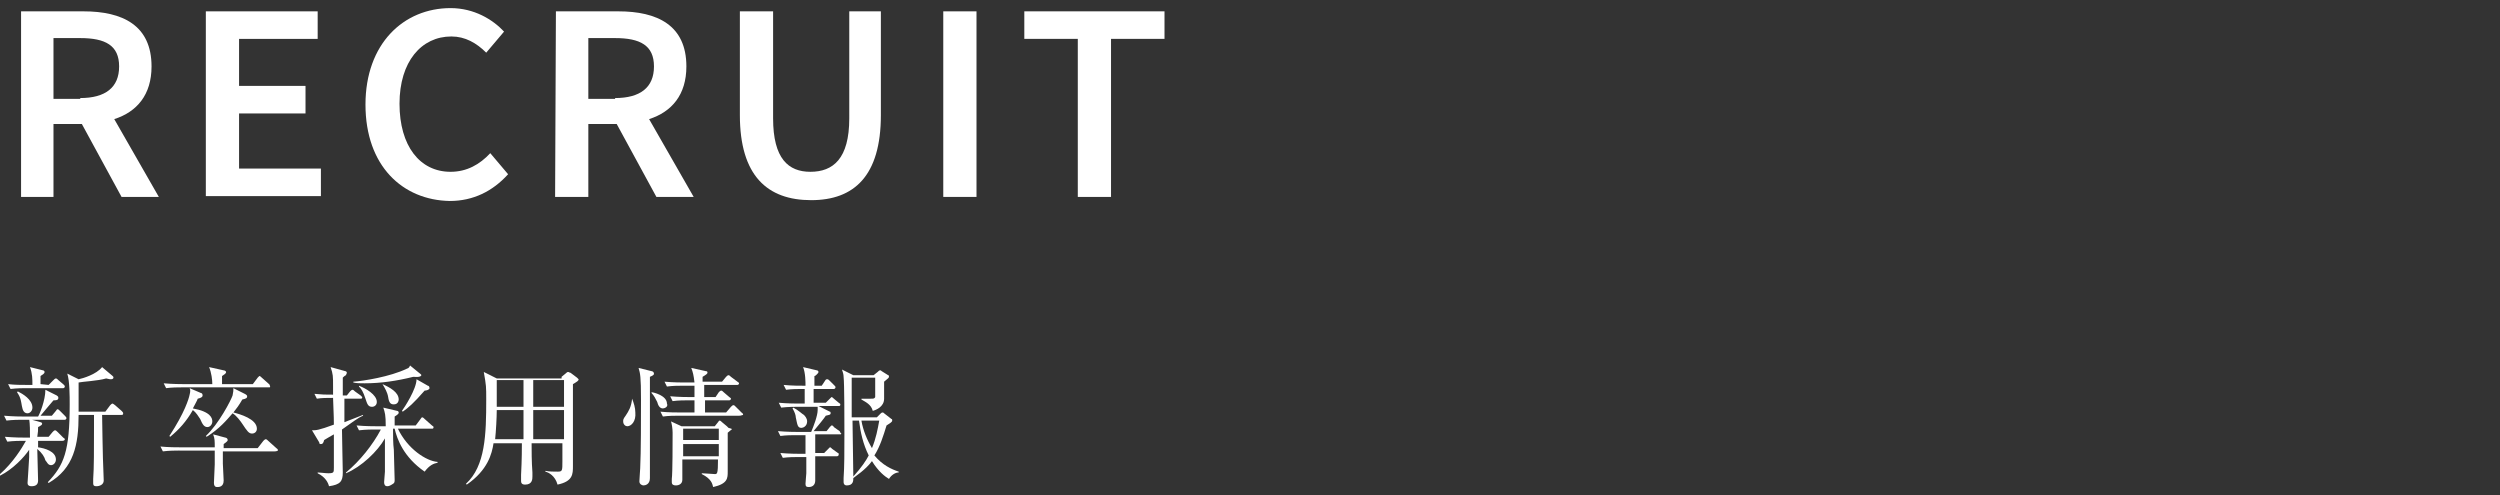
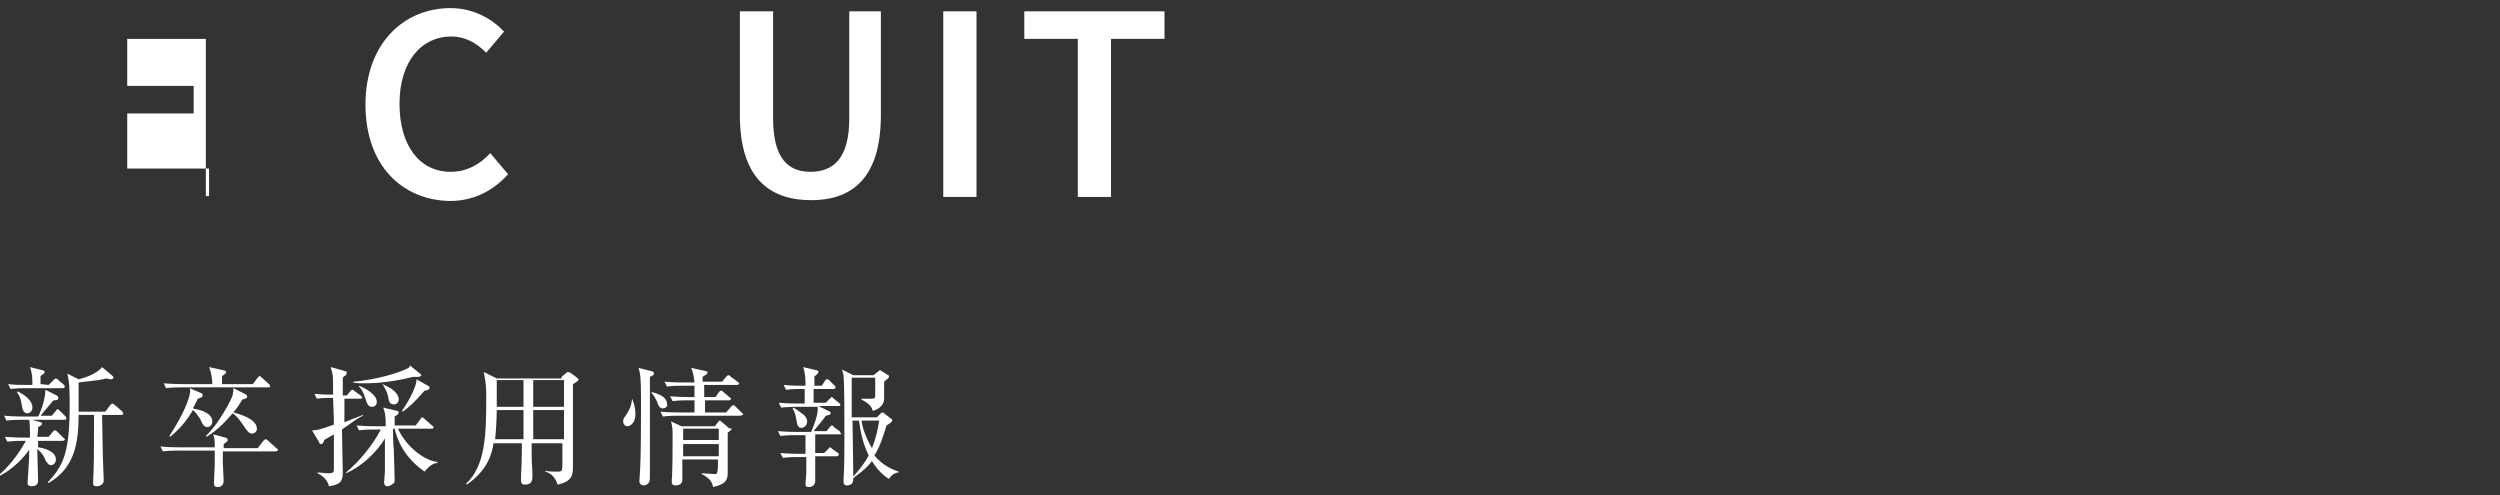
<svg xmlns="http://www.w3.org/2000/svg" version="1.1" id="レイヤー_1" x="0px" y="0px" viewBox="0 0 308.5 61.1" style="enable-background:new 0 0 308.5 61.1;" xml:space="preserve">
  <rect x="0" y="0" width="308.5" height="61.1" fill="#333333" stroke="none" />
  <style type="text/css">
	.st0{fill:#FFFFFF;}
</style>
  <title>アセット 2</title>
  <g>
    <g>
      <g>
-         <path class="st0" d="M2.6,1.4h7.7c4.8,0,8.4,1.7,8.4,6.8c0,3.5-1.8,5.6-4.6,6.5l5.5,9.6H15l-4.9-9H6.6v9h-4V1.4z M9.9,12.1     c3.1,0,4.8-1.3,4.8-3.9S13,4.7,9.9,4.7H6.6v7.5h3.3V12.1z" />
-         <path class="st0" d="M25.4,1.4h13.8v3.4h-9.7v5.8h8.2V14h-8.2v6.8h10.1v3.4H25.4V1.4z" />
+         <path class="st0" d="M25.4,1.4v3.4h-9.7v5.8h8.2V14h-8.2v6.8h10.1v3.4H25.4V1.4z" />
        <path class="st0" d="M45.1,12.9C45.1,5.4,49.8,1,55.6,1c2.9,0,5.2,1.4,6.6,2.9L60,6.5c-1.2-1.2-2.6-2-4.3-2     c-3.7,0-6.4,3.1-6.4,8.3s2.5,8.4,6.3,8.4c2,0,3.6-0.9,4.9-2.3l2.2,2.6c-1.9,2.1-4.3,3.3-7.2,3.3C49.7,24.7,45.1,20.5,45.1,12.9z" />
-         <path class="st0" d="M68.6,1.4h7.7c4.8,0,8.4,1.7,8.4,6.8c0,3.5-1.8,5.6-4.6,6.5l5.5,9.6H81l-4.9-9h-3.5v9h-4.1L68.6,1.4     L68.6,1.4z M75.9,12.1c3.1,0,4.8-1.3,4.8-3.9S79,4.7,75.9,4.7h-3.3v7.5h3.3V12.1z" />
        <path class="st0" d="M91.3,14.2V1.4h4.1v13.2c0,5,1.9,6.6,4.6,6.6c2.8,0,4.8-1.6,4.8-6.6V1.4h3.9v12.8c0,7.5-3.3,10.5-8.6,10.5     C94.7,24.7,91.3,21.7,91.3,14.2z" />
        <path class="st0" d="M116.4,1.4h4.1v22.9h-4.1V1.4z" />
        <path class="st0" d="M133,4.8h-6.6V1.4h17.3v3.4h-6.6v19.5H133V4.8z" />
      </g>
    </g>
    <g>
      <g>
        <path class="st0" d="M2.8,54.4c-0.3,0-1.1,0-1.9,0.1l-0.3-0.6C1.8,54,2.8,54,3.1,54h0.6c0-0.9,0-1.6-0.1-2.3L5,52.1     c0.1,0,0.2,0.1,0.2,0.2c0,0.1-0.1,0.2-0.5,0.4c0,0.4,0,0.6-0.1,1.2H6l0.5-0.6c0.1-0.1,0.2-0.2,0.3-0.2c0.1,0,0.2,0.1,0.3,0.2     L7.8,54C7.9,54.1,8,54.1,8,54.2c0,0.1-0.1,0.2-0.3,0.2h-3c0,0.1,0,0.3,0,0.8c0.8,0.1,2.2,0.5,2.2,1.5c0,0.4-0.3,0.7-0.6,0.7     c-0.4,0-0.5-0.4-0.7-0.6c-0.1-0.4-0.4-0.9-1-1.4c0,0.6,0.1,3.3,0.1,3.9c0,0.5-0.3,0.7-0.8,0.7c-0.4,0-0.5-0.2-0.5-0.4     s0.2-2.8,0.2-3.2c0-0.1,0-0.8,0-0.9c-0.6,0.9-2,2.4-3.6,3.2v-0.2c1.6-1.4,2.7-3.2,3.2-4.1H2.8z M6.4,51.3l0.5-0.6     C7,50.6,7,50.5,7.1,50.5s0.2,0.1,0.3,0.2L8,51.3c0.1,0.1,0.2,0.2,0.2,0.3S8.1,51.8,8,51.8H2.7c-0.3,0-1.1,0-1.9,0.1l-0.3-0.6     c1.2,0.1,2.2,0.1,2.4,0.1h1.8c0.2-0.3,0.9-2,0.9-3.3L7,48.8c0.1,0.1,0.2,0.1,0.2,0.3c0,0.3-0.3,0.3-0.6,0.3     c-0.2,0.2-1,1.2-1.6,1.9H6.4z M6,47.5l0.6-0.6c0.1-0.1,0.2-0.2,0.3-0.2c0.1,0,0.2,0.1,0.3,0.2l0.7,0.6c0,0,0.1,0.1,0.1,0.2     c0,0.1-0.1,0.2-0.2,0.2H3.2c-0.3,0-1.1,0-1.9,0.1L1,47.4c0.8,0.1,1.6,0.1,2.4,0.1H4c0-0.7,0-1.4-0.3-2.2l1.6,0.4     c0.1,0,0.2,0.1,0.2,0.2c0,0.2-0.2,0.3-0.5,0.5c0,0.2,0,0.8,0,1L6,47.5L6,47.5z M2.2,48.3c0.6,0.3,1.8,1,1.8,2     C4,50.7,3.7,51,3.4,51c-0.4,0-0.6-0.3-0.7-0.9c-0.1-0.5-0.1-1-0.6-1.7L2.2,48.3z M13.9,46.4c0.1,0.1,0.1,0.1,0.1,0.2     s-0.1,0.2-0.3,0.2c-0.1,0-0.2,0-0.6-0.1c-1,0.3-3,0.4-3.4,0.5c0,1,0,2.6,0,3.6H13l0.6-0.8c0.1-0.1,0.2-0.2,0.3-0.2     c0,0,0.2,0.1,0.3,0.2l0.8,0.7c0.1,0.1,0.2,0.2,0.2,0.3c0,0.2-0.1,0.2-0.2,0.2h-2.4c0,1,0.1,5.2,0.1,5.3c0,0.4,0.1,2.3,0.1,2.8     S12.3,60,11.9,60s-0.4-0.2-0.4-0.4c0-0.1,0-0.3,0-0.5c0.1-1.3,0.1-3.7,0.1-6.3c0-0.5,0-1.1,0-1.6H9.7c0,3.7-0.6,6.6-3.7,8.4     l-0.1-0.1c2-2.1,2.7-3.8,2.7-9.6c0-1,0-2.9-0.3-3.8l1.4,0.7c0.5-0.1,2.2-0.6,2.9-1.5L13.9,46.4z" />
        <path class="st0" d="M33.9,55.7h-6.4v1.5c0,0.1,0.1,2.1,0.1,2.1c0,0.8-0.6,0.8-0.8,0.8c-0.3,0-0.4-0.2-0.4-0.5     c0-0.1,0.1-2.2,0.1-2.3v-1.7H22c-0.3,0-1.1,0-1.9,0.1l-0.3-0.6c1,0.1,2,0.1,2.5,0.1h4.2c0-0.8,0-1.1-0.2-1.6l1.5,0.4     c0.1,0,0.3,0.1,0.3,0.3s-0.4,0.4-0.5,0.5v0.5h4.2l0.7-0.9c0.1-0.1,0.2-0.2,0.3-0.2s0.2,0.1,0.3,0.2l1,0.9     c0.1,0.1,0.2,0.1,0.2,0.3C34.1,55.7,34,55.7,33.9,55.7z M33.2,47.8H22.4c-0.4,0-1.2,0-1.9,0.1l-0.3-0.6c1.1,0.1,2.2,0.1,2.4,0.1     h3.6c0-0.5-0.1-1.4-0.4-2.1l1.8,0.4c0.1,0,0.3,0.1,0.3,0.2c0,0.2-0.2,0.3-0.5,0.5v1h3.8l0.6-0.8c0.1-0.1,0.2-0.2,0.2-0.2     c0.1,0,0.2,0.1,0.3,0.2l0.9,0.8c0.1,0.1,0.1,0.1,0.1,0.2C33.4,47.8,33.3,47.8,33.2,47.8z M25.6,52.7c-0.4,0-0.6-0.3-0.9-1     c-0.2-0.3-0.5-0.8-0.9-1.1C23,52,22.1,53,21,53.9l-0.1-0.1c1.9-2.9,2.4-4.6,2.5-5.1c0.1-0.4,0.1-0.6,0-0.8l1.4,0.6     c0.1,0,0.2,0.1,0.2,0.3s-0.2,0.3-0.6,0.4c-0.1,0.3-0.3,0.6-0.6,1.2c2.2,0.4,2.4,1.2,2.4,1.6S25.9,52.7,25.6,52.7z M31.1,53.5     c-0.4,0-0.6-0.3-1.2-1.2c-0.2-0.3-0.7-1-1.2-1.3c-0.7,0.8-1.6,1.9-3.2,2.9l-0.1-0.1c1.6-1.5,3.1-4.4,3.3-5     c0.1-0.5,0.1-0.6,0.1-0.9l1.4,0.7c0.2,0.1,0.3,0.2,0.3,0.3c0,0.2-0.1,0.3-0.6,0.4c-0.4,0.7-0.7,1.1-1.1,1.6     c0.8,0.2,2.9,0.8,2.9,2C31.7,53.3,31.4,53.5,31.1,53.5z" />
        <path class="st0" d="M42.2,53c0,1,0.1,4.6,0.1,5.3c0,1.1-0.3,1.5-1.7,1.7c-0.1-0.4-0.4-1.1-1.4-1.6v-0.1c0.3,0,0.9,0.1,1.3,0.1     c0.7,0,0.7-0.1,0.7-0.7c0-0.7,0-3.5,0-4.1c-0.5,0.3-0.9,0.5-1.2,0.7c-0.1,0.4-0.2,0.5-0.4,0.5s-0.2-0.1-0.2-0.2l-0.9-1.5     c0.5,0,0.8,0,2.7-0.7c0-0.5,0-0.8-0.1-3.3c-0.8,0-1.4,0-2,0.1l-0.3-0.6c1,0.1,1.3,0.1,2.3,0.1c0-0.1,0-0.7,0-1     c0-1.3,0-1.5-0.3-2.4l1.8,0.5c0.1,0,0.2,0.1,0.2,0.2c0,0.1-0.1,0.2-0.1,0.3c-0.1,0-0.4,0.3-0.4,0.3c0,0.4,0,1.9,0,2.2h0.5     l0.4-0.5c0.1-0.1,0.2-0.2,0.3-0.2s0.2,0.1,0.3,0.2l0.7,0.5c0.1,0.1,0.2,0.2,0.2,0.2c0,0.2-0.1,0.2-0.2,0.2h-2c0,0.5,0,2.5,0,2.9     c0.8-0.3,1.5-0.6,2.3-0.9v0.1C44.1,51.6,43.5,52.1,42.2,53z M52.4,58.2c-2.6-1.8-3.4-4-3.7-5.3h-0.2c0,0.7,0,1.9,0.1,2.6     c0,0.6,0.1,3.2,0.1,3.7c0,0.2,0,0.4-0.2,0.5C48.2,59.9,48,60,47.8,60c-0.3,0-0.4-0.2-0.4-0.5c0-0.2,0.1-1.1,0.1-1.3     c0-1.8,0-3.6,0-4.1c-0.9,1.6-2.9,3.5-4.8,4.3v-0.1c1.7-1.4,3.3-3.4,4.3-5.3h-0.8c-0.2,0-1.1,0-1.9,0.1L44,52.5     c1.1,0.1,2.2,0.1,2.5,0.1h1.1c0-1.4-0.1-1.7-0.3-2.3l1.7,0.4c0.1,0,0.2,0.1,0.2,0.2c0,0.1,0,0.2-0.5,0.5c0,0.2,0,0.9,0,1.1h2.6     l0.6-0.8c0.1-0.1,0.1-0.2,0.2-0.2c0.1,0,0.2,0.1,0.3,0.2l0.9,0.8c0.1,0.1,0.2,0.1,0.2,0.2c0,0.2-0.1,0.2-0.2,0.2h-4.2     c1.2,2.5,3.5,4,4.9,4.1v0.1C53.5,57.2,53,57.4,52.4,58.2z M51,46.5c-2,0.5-4,0.8-6,0.8c-0.6,0-1,0-1.4-0.1v-0.1     c1.3-0.1,4.5-0.6,6.6-1.6c0.3-0.1,0.3-0.2,0.4-0.4l1.1,0.9c0.1,0.1,0.3,0.2,0.3,0.3C51.9,46.6,51.2,46.5,51,46.5z M45.9,50.2     c-0.5,0-0.6-0.4-0.8-1c-0.3-0.9-0.5-1.2-0.8-1.5v-0.1c0.8,0.3,2.2,1.1,2.2,2C46.5,50,46.2,50.2,45.9,50.2z M48.6,49.9     c-0.4,0-0.6-0.2-0.7-0.9c-0.1-0.6-0.4-1.1-0.7-1.6l0,0c0.9,0.4,2,1,2,1.9C49.2,49.3,49.2,49.9,48.6,49.9z M52.4,48.2     c-1.4,1.6-2,2.1-2.7,2.6l-0.1-0.1c0.3-0.4,1.8-2.7,1.8-3.9l1.4,0.8c0.1,0,0.2,0.1,0.2,0.3C53,48.1,52.6,48.2,52.4,48.2z" />
        <path class="st0" d="M69.3,46.5l0.6-0.5c0.1-0.1,0.2-0.1,0.2-0.1c0.1,0,0.2,0.1,0.3,0.1l0.8,0.6c0.1,0.1,0.2,0.2,0.2,0.2     c0,0.2-0.2,0.3-0.7,0.6c0,0.6,0,0.7,0,2.4c0,1.2,0,6.6,0,7.7c0,1,0,1.9-1.9,2.3c-0.3-1.1-1.1-1.5-1.5-1.6v-0.1     c0.5,0.1,1,0.1,1.5,0.1c0.6,0,0.6-0.1,0.6-1.3c0-0.3,0-2,0-2.2h-3.8c0,0.9,0,2.3,0.1,3.6c0,0.2,0,0.4,0,0.5c0,0.3,0,1-0.9,1     c-0.5,0-0.5-0.3-0.5-0.5c0-0.1,0-0.5,0-0.7c0.1-1.9,0.1-3.4,0.1-3.9h-3.5c-0.2,1.3-0.7,3.3-3.3,5.1l-0.1-0.1     c2.4-2.2,2.5-6.1,2.5-10.4c0-1.6,0-1.7-0.3-3.4l1.6,0.8h8V46.5z M61.3,50.6c0,0.9-0.1,2.7-0.2,3.6h3.5v-3.6H61.3z M61.3,46.9v3.3     h3.3v-3.3H61.3z M69.6,54.2v-3.6h-3.8v3.6H69.6z M69.6,50.2v-3.3h-3.8v3.3H69.6z" />
        <path class="st0" d="M77.4,52.6c-0.2,0-0.5-0.2-0.5-0.6c0-0.2,0-0.3,0.3-0.7c0.4-0.6,0.7-1.1,0.8-2.1h0c0.2,0.5,0.4,1.1,0.4,1.7     C78.5,52,77.9,52.6,77.4,52.6z M80.2,46.5c0,0.5,0,8.9,0,11.1c0,0.2,0,1.2,0,1.4c0,0.8-0.6,0.9-0.8,0.9c-0.1,0-0.5-0.1-0.5-0.5     c0-0.3,0.1-1.4,0.1-1.6c0.1-1.9,0.1-6.4,0.1-8.4c0-3-0.1-3.3-0.3-4l1.6,0.4c0.1,0,0.3,0.1,0.3,0.3C80.7,46.2,80.7,46.3,80.2,46.5     z M81.8,50.4c-0.4,0-0.6-0.4-0.7-0.8c-0.2-0.4-0.4-0.8-0.7-1.1v-0.1c0.2,0,1.9,0.4,1.9,1.4C82.5,50.2,82,50.4,81.8,50.4z      M91.2,51.3h-7.5c-0.4,0-1.2,0-1.9,0.1l-0.3-0.6c1,0.1,2,0.1,2.5,0.1h1.7c0-0.4,0-1.1,0-1.5h-0.8c-0.4,0-1.2,0-1.9,0.1l-0.3-0.6     c1.1,0.1,2.2,0.1,2.5,0.1h0.5c0-0.5,0-1,0-1.4h-1.5c-0.4,0-1.2,0-1.9,0.1L82,47.1c1.1,0.1,2.2,0.1,2.5,0.1h1.2     c-0.1-0.9-0.2-1.3-0.4-1.8l1.8,0.4c0.2,0,0.2,0.1,0.2,0.2c0,0.1-0.1,0.2-0.6,0.5v0.6h2.4l0.5-0.6c0.1-0.1,0.2-0.2,0.3-0.2     c0.1,0,0.2,0.1,0.3,0.2l0.8,0.6c0.1,0.1,0.2,0.1,0.2,0.2c0,0.1-0.1,0.2-0.2,0.2h-4.1V49h1.4l0.4-0.6c0.1-0.1,0.2-0.2,0.3-0.2     c0.1,0,0.2,0.1,0.3,0.2L90,49c0.1,0.1,0.2,0.1,0.2,0.2c0,0.1-0.1,0.2-0.2,0.2h-3v1.5h2.6l0.6-0.7c0.1-0.1,0.2-0.2,0.3-0.2     c0.1,0,0.1,0,0.3,0.2l0.7,0.7c0.1,0.1,0.2,0.1,0.2,0.3C91.4,51.3,91.3,51.3,91.2,51.3z M90.3,53c0,0-0.3,0.2-0.5,0.4     c0,1.1,0,2.8,0,3.2c0,0.3,0,1.4,0,1.6c0,0.8,0,1.5-1.8,1.9c-0.1-0.4-0.2-1-1.4-1.6v-0.1c0.3,0,1.4,0.1,1.6,0.1     c0.3,0,0.4,0,0.4-1.8h-4.4v1.7c0,0.1,0,0.7,0,0.8c0,0.5-0.4,0.7-0.8,0.7c-0.3,0-0.5-0.1-0.5-0.4c0-0.1,0-0.2,0-0.4     c0.1-0.7,0.1-4.7,0.1-5.7c0-0.5-0.1-1.1-0.2-1.4l1.3,0.6h4.1l0.4-0.5c0.1-0.1,0.1-0.2,0.2-0.2s0.2,0.1,0.3,0.2l0.6,0.5     c0.1,0.1,0.2,0.2,0.2,0.2C90.3,52.9,90.3,52.9,90.3,53z M88.7,52.9h-4.4v1.4h4.4V52.9z M88.7,54.8h-4.4v1.5h4.4V54.8z" />
        <path class="st0" d="M103.7,53.6h-3.1v2.3h1.1l0.5-0.5c0.2-0.2,0.2-0.2,0.2-0.2c0.1,0,0.1,0,0.3,0.2l0.7,0.5     c0.1,0,0.1,0.1,0.1,0.2c0,0.1-0.1,0.2-0.2,0.2h-2.7c0,0.5,0,2.6,0,3c0,0.5-0.3,0.8-0.8,0.8c-0.3,0-0.4-0.1-0.4-0.4     c0-0.2,0.1-1.2,0.1-1.3c0-1,0-1.5,0-2h-1c-0.4,0-1.2,0-1.9,0.1l-0.3-0.6c1.1,0.1,2.2,0.1,2.4,0.1h0.7c0-1.6,0-1.8,0-2.3h-1.2     c-0.4,0-1.2,0-1.9,0.1L96,53.2c1.1,0.1,2.2,0.1,2.4,0.1h1.7c0.3-0.7,0.8-2,0.8-2.7c0-0.1,0-0.1,0-0.4h-2.6c-0.1,0-1.1,0-1.9,0.1     l-0.3-0.6c1.1,0.1,2.2,0.1,2.4,0.1h0.8V48h-0.4c-0.4,0-1.2,0-1.9,0.1l-0.3-0.6c1,0.1,2,0.1,2.7,0.1c0-0.4,0-1.6-0.3-2.3l1.7,0.4     c0.1,0,0.2,0.1,0.2,0.2c0,0.1-0.1,0.2-0.2,0.3s-0.2,0.2-0.3,0.2v1.2h0.9l0.4-0.6c0.1-0.2,0.2-0.2,0.3-0.2c0.1,0,0.2,0.1,0.3,0.2     l0.6,0.6c0.1,0.1,0.1,0.1,0.1,0.2c0,0.1-0.1,0.2-0.2,0.2h-2.5v1.7h1.5l0.5-0.5c0.1-0.1,0.2-0.2,0.2-0.2c0.1,0,0.2,0.1,0.3,0.2     l0.6,0.5c0.1,0.1,0.2,0.1,0.2,0.2c0,0.2-0.1,0.2-0.2,0.2H101l1.4,0.7c0.1,0,0.1,0.1,0.1,0.2c0,0.2-0.2,0.2-0.6,0.3     c-0.1,0.2-1,1.3-1.5,1.9h1.6l0.4-0.5c0.1-0.1,0.2-0.2,0.2-0.2c0.1,0,0.2,0,0.3,0.2l0.7,0.5c0.1,0.1,0.1,0.2,0.1,0.2     C103.9,53.5,103.8,53.6,103.7,53.6z M98.9,52.8c-0.5,0-0.5-0.4-0.7-1.3c0-0.2-0.1-0.6-0.4-1.1l0.1-0.1c0.6,0.3,1.1,0.8,1.3,0.9     c0.1,0.1,0.4,0.4,0.4,0.8C99.6,52.6,99.1,52.8,98.9,52.8z M109.7,59.1c-0.5-0.3-1.3-0.9-2.1-2.2c-0.8,1.1-2.1,1.9-2.3,2.1     c0,0.3,0,0.9-0.8,0.9c-0.3,0-0.4-0.2-0.4-0.4V59c0.1-1.4,0.1-3.3,0.1-5.5c0-1.5,0-6.2-0.1-7c0-0.3-0.1-0.6-0.2-0.9l1.4,0.7h2.5     l0.5-0.4c0.1-0.1,0.2-0.2,0.3-0.2c0.1,0,0.1,0,0.2,0.1l0.8,0.5c0.1,0,0.1,0.1,0.1,0.2c0,0.1-0.1,0.2-0.6,0.6c0,0.3,0,1.8,0,2.1     c0,1-1,1.4-1.4,1.5c-0.2-0.8-0.9-1.1-1.4-1.4v-0.1c0.4,0,0.7,0,1.1,0s0.5,0,0.6-0.2c0-0.1,0-1,0-1.2v-1.2h-2.9c0,0.5,0,1.2,0,4.9     h3.1l0.5-0.5c0,0,0.1-0.1,0.2-0.1s0.1,0,0.2,0.1l0.9,0.7c0.1,0,0.1,0.1,0.1,0.2c0,0.2-0.4,0.4-0.7,0.6c-0.4,1.3-0.8,2.6-1.5,3.7     c1,1.2,2.1,1.7,3,2v0.1C110.5,58.3,110,58.6,109.7,59.1z M106,51.9h-0.8c0,0.6,0.1,6.4,0.1,6.9c1-1.1,1.6-2,1.9-2.6     C106.5,54.8,106.2,53.4,106,51.9z M106.3,51.9c0.2,1.2,0.7,2.4,1.3,3.4c0.5-1.2,0.7-2.3,0.9-3.4H106.3z" />
      </g>
    </g>
  </g>
</svg>